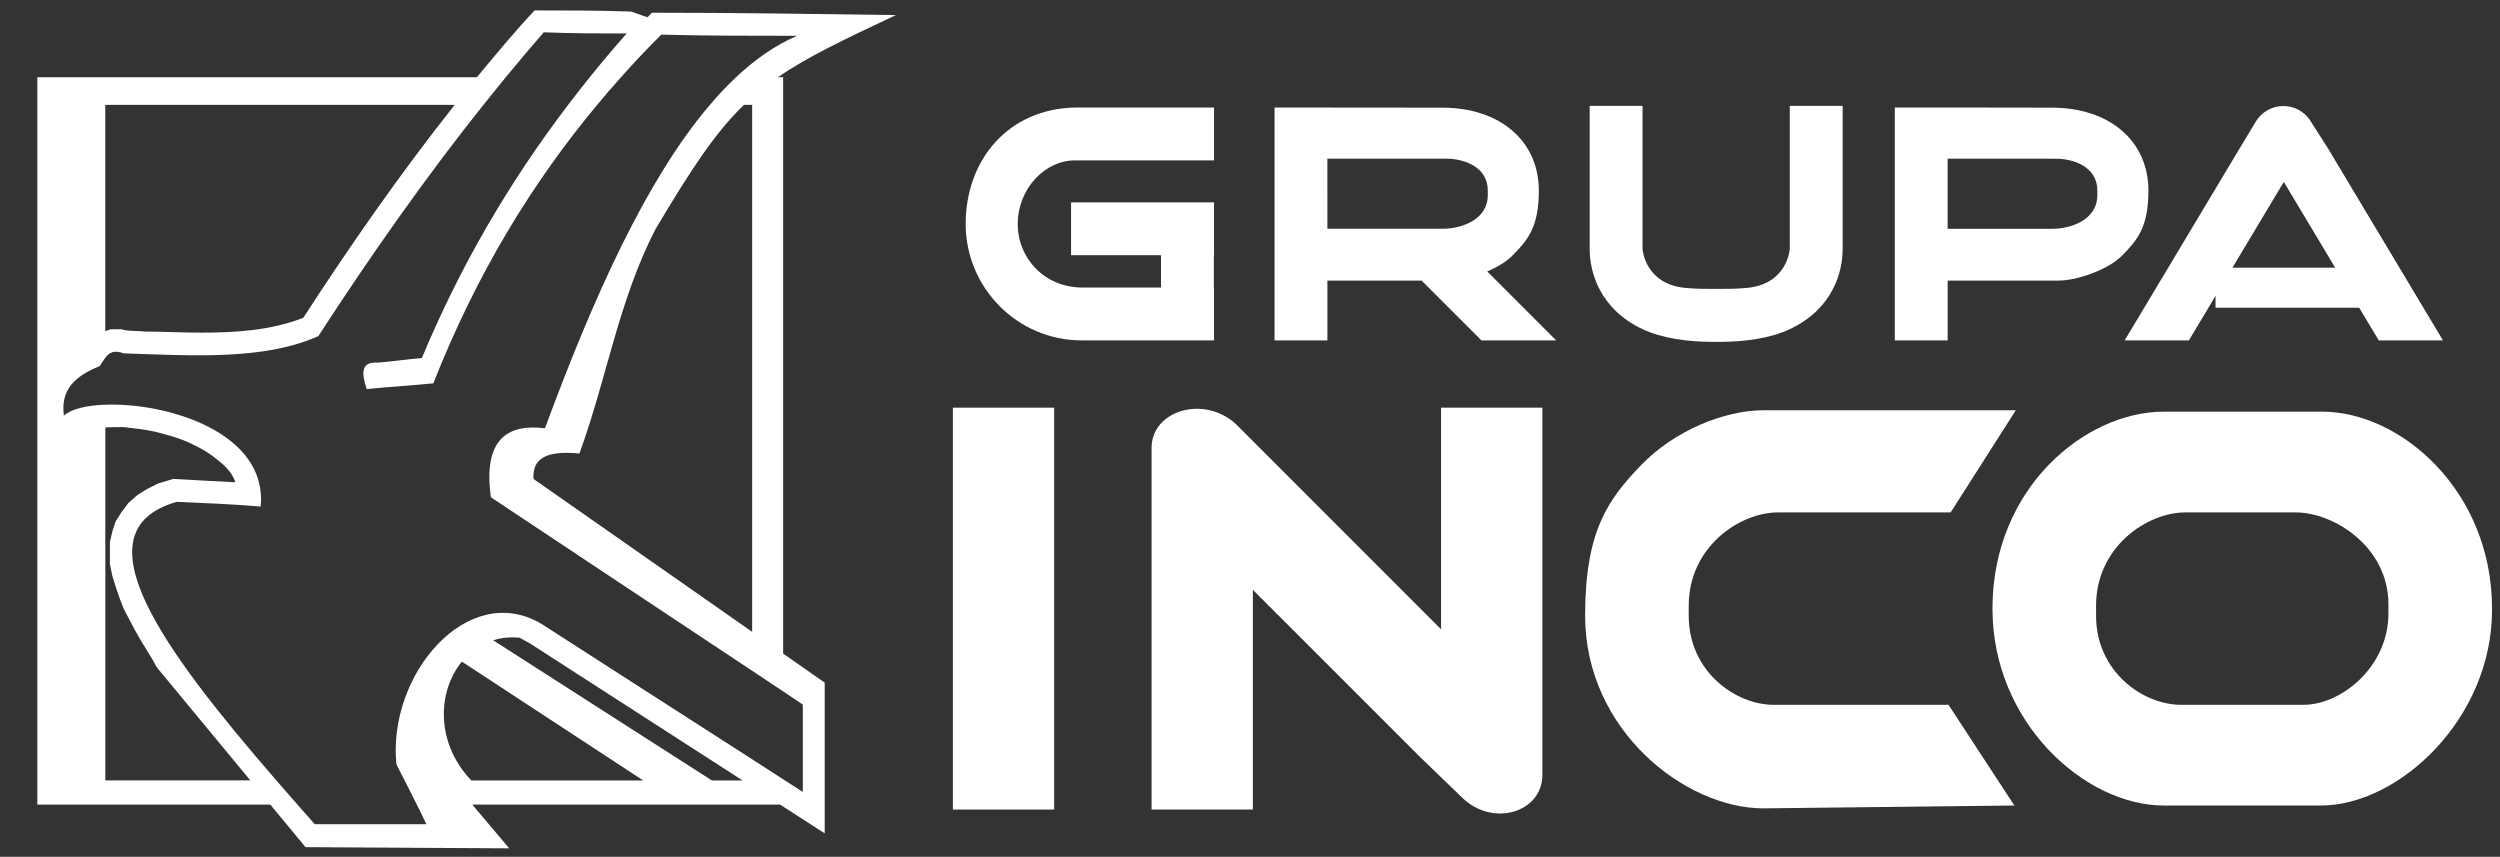
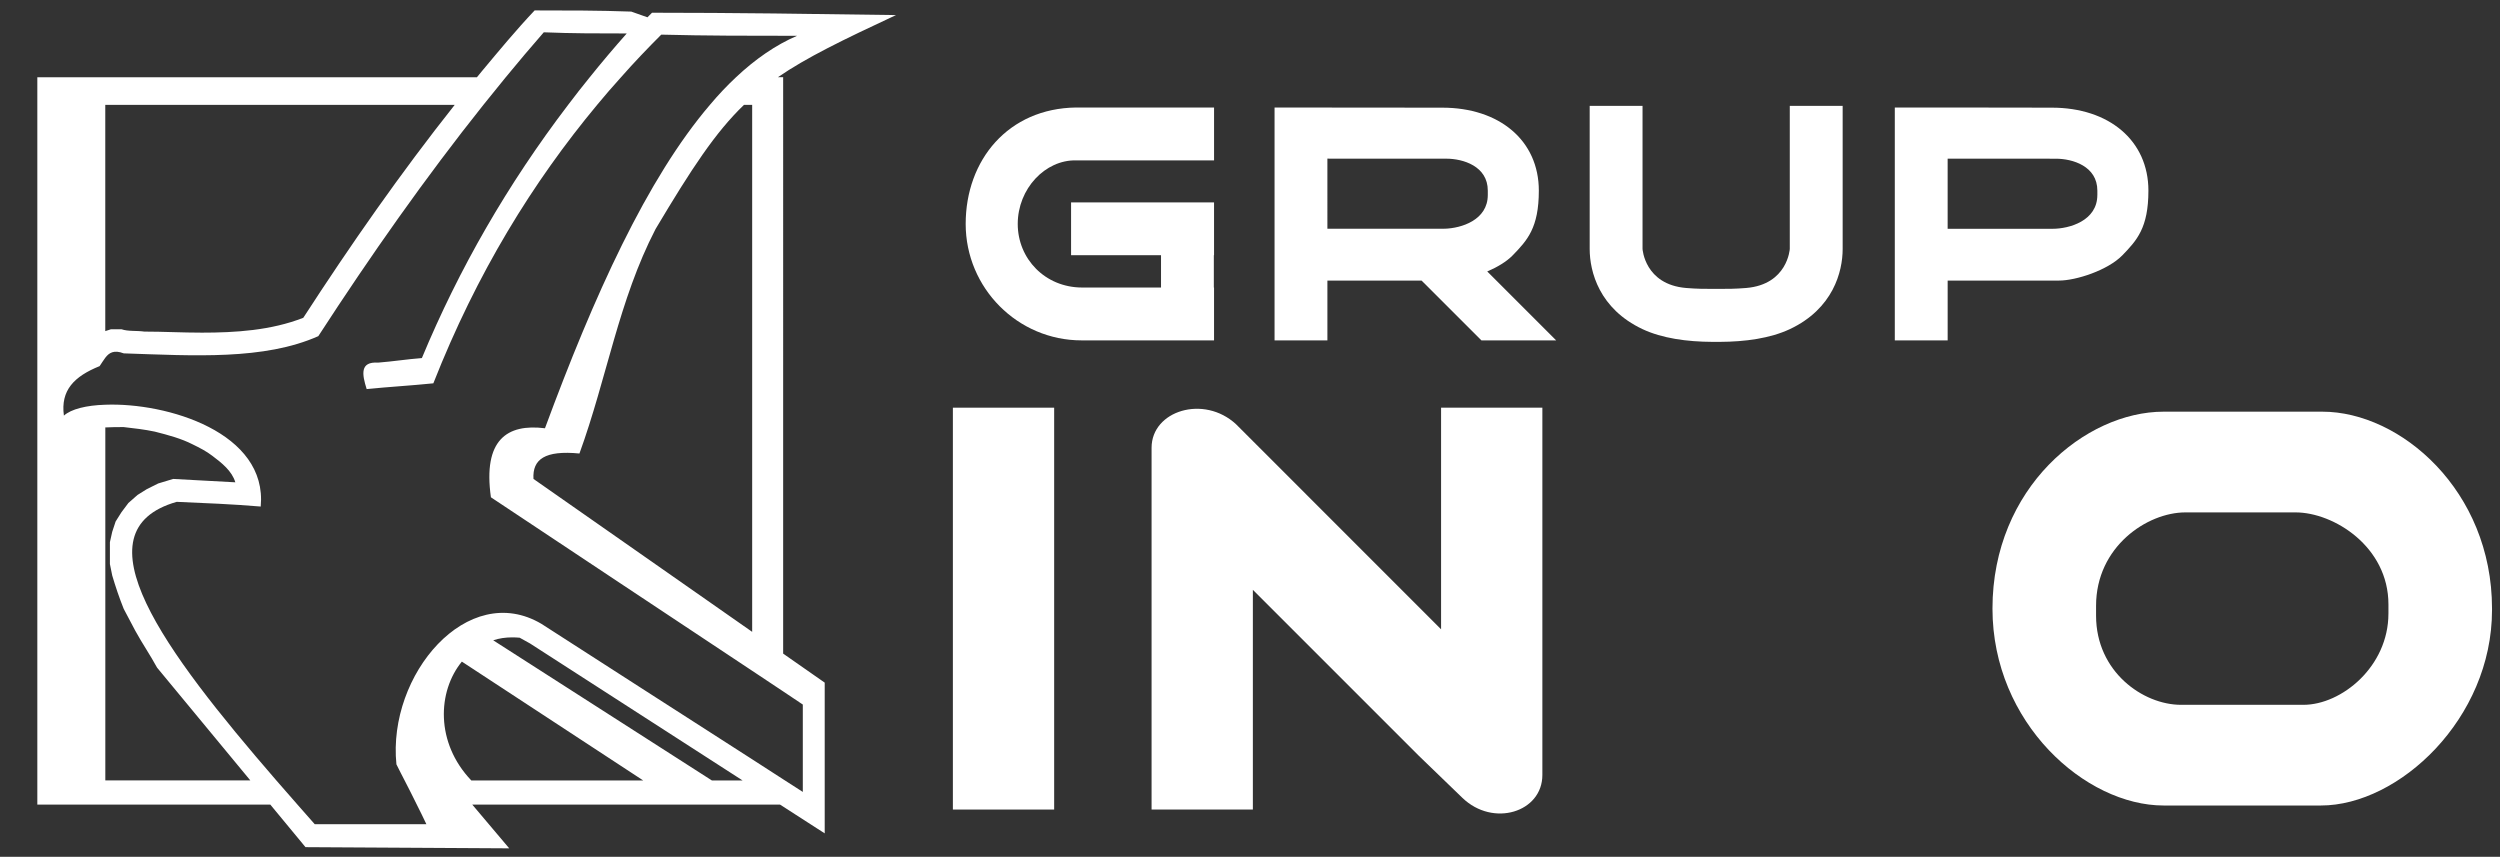
<svg xmlns="http://www.w3.org/2000/svg" version="1.1" id="Warstwa_2" x="0px" y="0px" width="233.667px" height="80.083px" viewBox="991.87 -120.417 233.667 80.083" enable-background="new 991.87 -120.417 233.667 80.083" xml:space="preserve">
  <rect x="991.87" y="-120.417" width="233.667" height="80.083" fill="#333333" stroke="none" />
  <g id="Warstwa_2_1_">
    <g>
      <path fill="#FFFFFF" d="M1065.069-113.199h-0.493c2.67-1.839,6.05-3.479,11.038-5.808c-7.636-0.11-15.17-0.22-22.802-0.22    l-0.427,0.428l-1.511-0.534c-3.008-0.11-6.023-0.11-9.033-0.11c-1.729,1.827-3.336,3.772-4.953,5.708    c-0.143,0.176-0.295,0.351-0.439,0.537h-41.09v67.983h21.775l3.29,3.979l19.042,0.111l-3.456-4.09h28.765l4.178,2.69v-14.089    l-3.884-2.712V-113.199L1065.069-113.199z M1001.714-110.617h32.658c-5.055,6.376-9.725,13.069-14.154,19.903    c-3.017,1.183-6.354,1.389-9.471,1.389c-1.828,0-3.652-0.099-5.381-0.099c-0.755-0.108-1.5,0-2.145-0.22h-0.974l-0.537,0.176    v-21.149H1001.714z M1001.714-47.47v-32.996c0.58-0.033,1.159-0.033,1.716-0.033c0.974,0.111,1.937,0.219,2.909,0.425    c1.293,0.329,2.472,0.647,3.542,1.193c0.646,0.316,1.291,0.645,1.839,1.071c0.855,0.646,1.827,1.399,2.145,2.473    c-1.936-0.108-3.87-0.217-5.809-0.315l-1.4,0.424l-1.072,0.535l-0.86,0.538l-0.856,0.754l-0.645,0.861l-0.545,0.864l-0.318,0.964    l-0.217,0.97v2.046l0.217,1.071c0.318,1.072,0.646,2.046,1.074,3.118l1.081,2.045c0.646,1.181,1.392,2.263,2.036,3.447    l8.718,10.543h-13.554V-47.47z M1035.922-47.47c-3.377-3.542-3.157-8.332-0.884-11.108l16.95,11.108H1035.922z M1058.408-47.47    l-20.439-13.1c0.547-0.186,1.149-0.274,1.774-0.274c0.228,0,0.457,0.01,0.698,0.032l0.962,0.533l19.873,12.808H1058.408    L1058.408-47.47z M1066.906-54.565v8.167c-0.612-0.393-1.222-0.788-1.837-1.181c-0.974-0.625-1.933-1.246-2.897-1.87    c-6.572-4.221-13.091-8.401-19.688-12.654c-6.888-4.09-14.413,4.736-13.562,13.125c0.252,0.516,0.515,1.017,0.767,1.508    c0.394,0.767,0.775,1.51,1.137,2.255c0.306,0.611,0.613,1.225,0.897,1.836h-10.435c-0.534-0.612-1.082-1.228-1.616-1.836    c-0.659-0.756-1.314-1.513-1.971-2.255c-10.531-12.172-18.798-23.328-9.316-26.041c2.579,0.109,5.271,0.22,7.853,0.439    c0.654-6.925-8.771-9.736-14.524-9.516c-1.771,0.053-3.194,0.405-3.872,1.018c-0.325-2.375,0.964-3.666,3.339-4.626    c0.184-0.264,0.349-0.548,0.534-0.789c0.352-0.458,0.799-0.754,1.718-0.404c6.562,0.219,13.122,0.645,18.188-1.608    c4.888-7.534,10.017-14.83,15.432-21.62c0.688-0.864,1.391-1.729,2.089-2.582c1.169-1.42,2.351-2.821,3.553-4.198    c2.594,0.108,5.175,0.108,7.754,0.108c-1.194,1.346-2.347,2.711-3.455,4.09c-0.689,0.852-1.366,1.707-2.022,2.582    c-5.667,7.437-10.206,15.333-13.671,23.668c-1.398,0.108-2.691,0.316-4.091,0.426c-1.715-0.11-1.507,1.082-1.069,2.473    c2.044-0.209,4.078-0.319,6.232-0.538c4.069-10.336,9.316-18.822,15.31-26.029c0.725-0.876,1.467-1.738,2.234-2.582    c1.214-1.378,2.48-2.701,3.759-3.98c4.191,0.11,8.391,0.11,12.689,0.11c-2.003,0.862-3.896,2.177-5.7,3.87    c-0.829,0.777-1.651,1.641-2.44,2.582c-5.885,6.89-10.838,17.826-15.419,30.229c-3.546-0.439-5.808,1.074-5.052,6.452    c8.103,5.404,16.282,10.805,24.42,16.217c0.975,0.649,1.937,1.284,2.899,1.928C1065.682-55.386,1066.294-54.973,1066.906-54.565z     M1041.732-75.654c-0.109-1.837,1.072-2.689,4.297-2.375c2.58-7.096,3.664-14.304,7.111-20.974    c3.366-5.654,5.599-9.046,8.267-11.613h0.766v49.256L1041.732-75.654z" />
      <g>
        <rect x="1080.933" y="-82.312" fill="#FFFFFF" width="9.466" height="37.561" />
        <path fill="#FFFFFF" d="M1208.932-81.939h-14.839c-3.646,0-7.643,1.777-10.732,4.965c-3.085,3.186-5.261,7.786-5.261,13.441     c0,10.712,8.699,18.404,15.993,18.404h14.704c7.294,0,15.994-8.108,15.994-18.271v-0.136     C1224.791-74.574,1216.229-81.939,1208.932-81.939z M1215.109-63.071c0,4.965-4.385,8.532-7.95,8.532h-11.428     c-3.566,0-7.948-3.098-7.948-8.33v-0.928c0-5.526,4.78-8.728,8.346-8.728h10.302c3.563,0,8.679,3.199,8.679,8.597V-63.071     L1215.109-63.071z" />
-         <path fill="#FFFFFF" d="M1173.994-54.539h-16.338c-3.563,0-7.947-3.098-7.947-8.33v-0.928c0-5.526,4.78-8.728,8.348-8.728h16.136     l6.085-9.545h-23.592c-3.651,0-8.31,1.906-11.397,5.096c-3.085,3.186-5.263,6.135-5.263,14.105     c0,10.71,9.363,18.006,16.66,18.006l23.458-0.266L1173.994-54.539z" />
        <path fill="#FFFFFF" d="M1183.654-110.354l-9.743-0.015l0,0h-4.94v21.766h4.94v-5.59h10.407c1.6,0,4.565-0.967,5.925-2.363     c1.349-1.397,2.432-2.555,2.432-6.044C1192.675-107.292,1188.979-110.354,1183.654-110.354z M1187.902-102.194     c0,2.421-2.625,3.161-4.186,3.161h-9.806v-6.556l10.115,0.005c1.561,0,3.878,0.694,3.878,2.985v0.406H1187.902z" />
        <path fill="#FFFFFF" d="M1130.333-88.603h6.986l-6.441-6.442c0.933-0.398,1.807-0.916,2.385-1.512     c1.352-1.397,2.437-2.555,2.437-6.044c0-4.691-3.694-7.753-9.017-7.753l-10.744-0.01v-0.004h-2.475h-1.429l0,0h-1.036v21.767     h4.939v-5.59h8.804L1130.333-88.603z M1115.938-105.59l11.113,0.004c1.561,0,3.878,0.694,3.878,2.985v0.406     c0,2.348-2.47,3.114-4.046,3.157l-0.016-0.018l-0.018,0.019c-0.034,0-0.073,0.001-0.106,0.001h-10.806V-105.59L1115.938-105.59z" />
        <path fill="#FFFFFF" d="M1126.563-82.312v20.714l-19.164-19.167c-3.005-2.783-7.895-1.27-7.895,2.201v2.155v1.394v30.264h9.467     v-20.536l15.517,15.516c0,0,0,0,4.064,3.925c2.887,2.784,7.478,1.338,7.478-2.134v-3.915v-30.416H1126.563z" />
-         <path fill="#FFFFFF" d="M1220.205-88.603l-10.744-17.941l-1.558-2.438c-0.055-0.094-0.111-0.185-0.173-0.272l-0.008-0.009l0,0     c-0.548-0.754-1.429-1.245-2.435-1.245c-1.103,0-2.069,0.596-2.591,1.484l0,0l-1.494,2.479l-10.745,17.941h6.002l2.49-4.157     v1.106h13.426l1.829,3.051H1220.205z M1200.531-95.401l4.799-8.013l4.801,8.013H1200.531z" />
        <path fill="#FFFFFF" d="M1105.344-105.428v-4.941h-12.891l0,0l0,0c-6.344,0.078-10.324,4.901-10.324,10.883     c0,5.982,4.851,10.883,10.835,10.883h12.379v-4.94h-0.019v-3.019h0.019v-4.94h-13.363v4.94h8.407v3.019h-7.374     c-3.459-0.004-6.018-2.683-6.018-5.942c0-3.297,2.571-6.006,5.458-5.942l0,0l0,0H1105.344z" />
        <path fill="#FFFFFF" d="M1159.155-110.524v13.375c0,0-0.196,3.32-4.069,3.649c-1.072,0.089-1.771,0.083-2.48,0.084h-0.667     c-0.708-0.001-1.41,0.004-2.48-0.084c-3.873-0.33-4.066-3.649-4.066-3.649v-13.375h-4.94v13.375c0,2.129,0.896,5.593,4.94,7.496     c1.826,0.859,4.154,1.179,6.537,1.19v0.001h0.682v-0.001c2.388-0.01,4.716-0.331,6.548-1.19c4.043-1.902,4.938-5.366,4.938-7.496     v-13.375H1159.155z" />
      </g>
    </g>
  </g>
</svg>